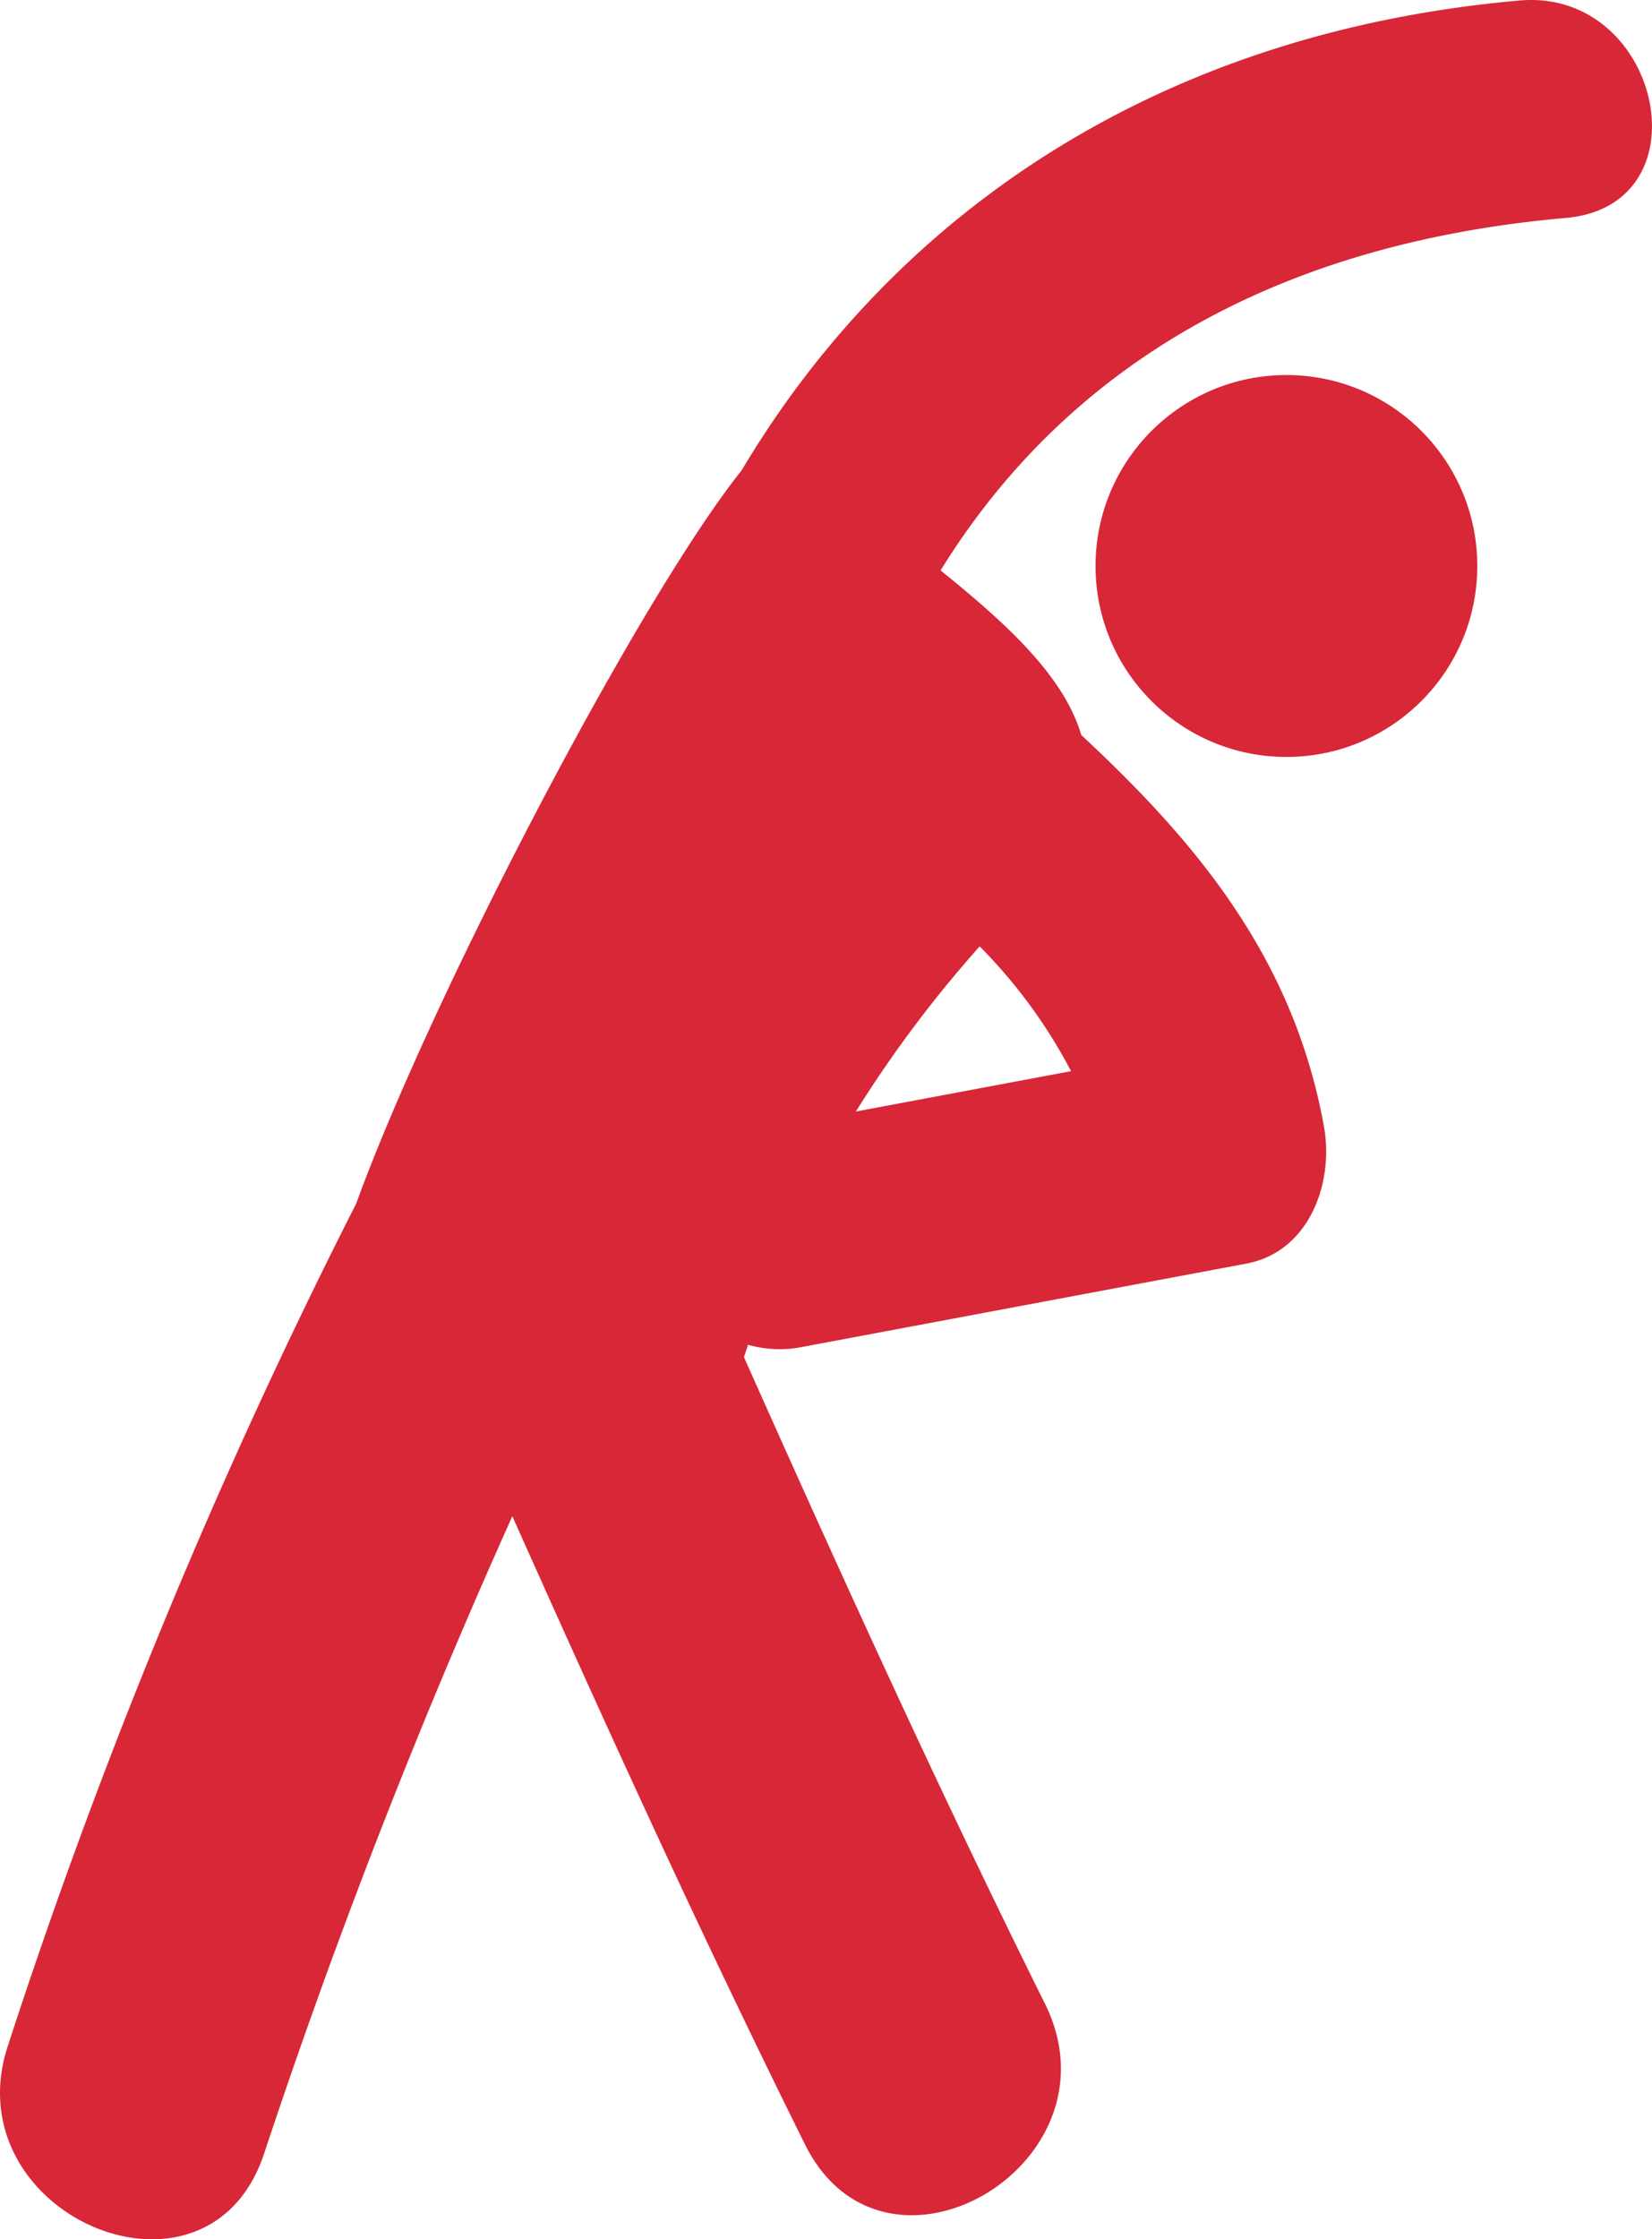
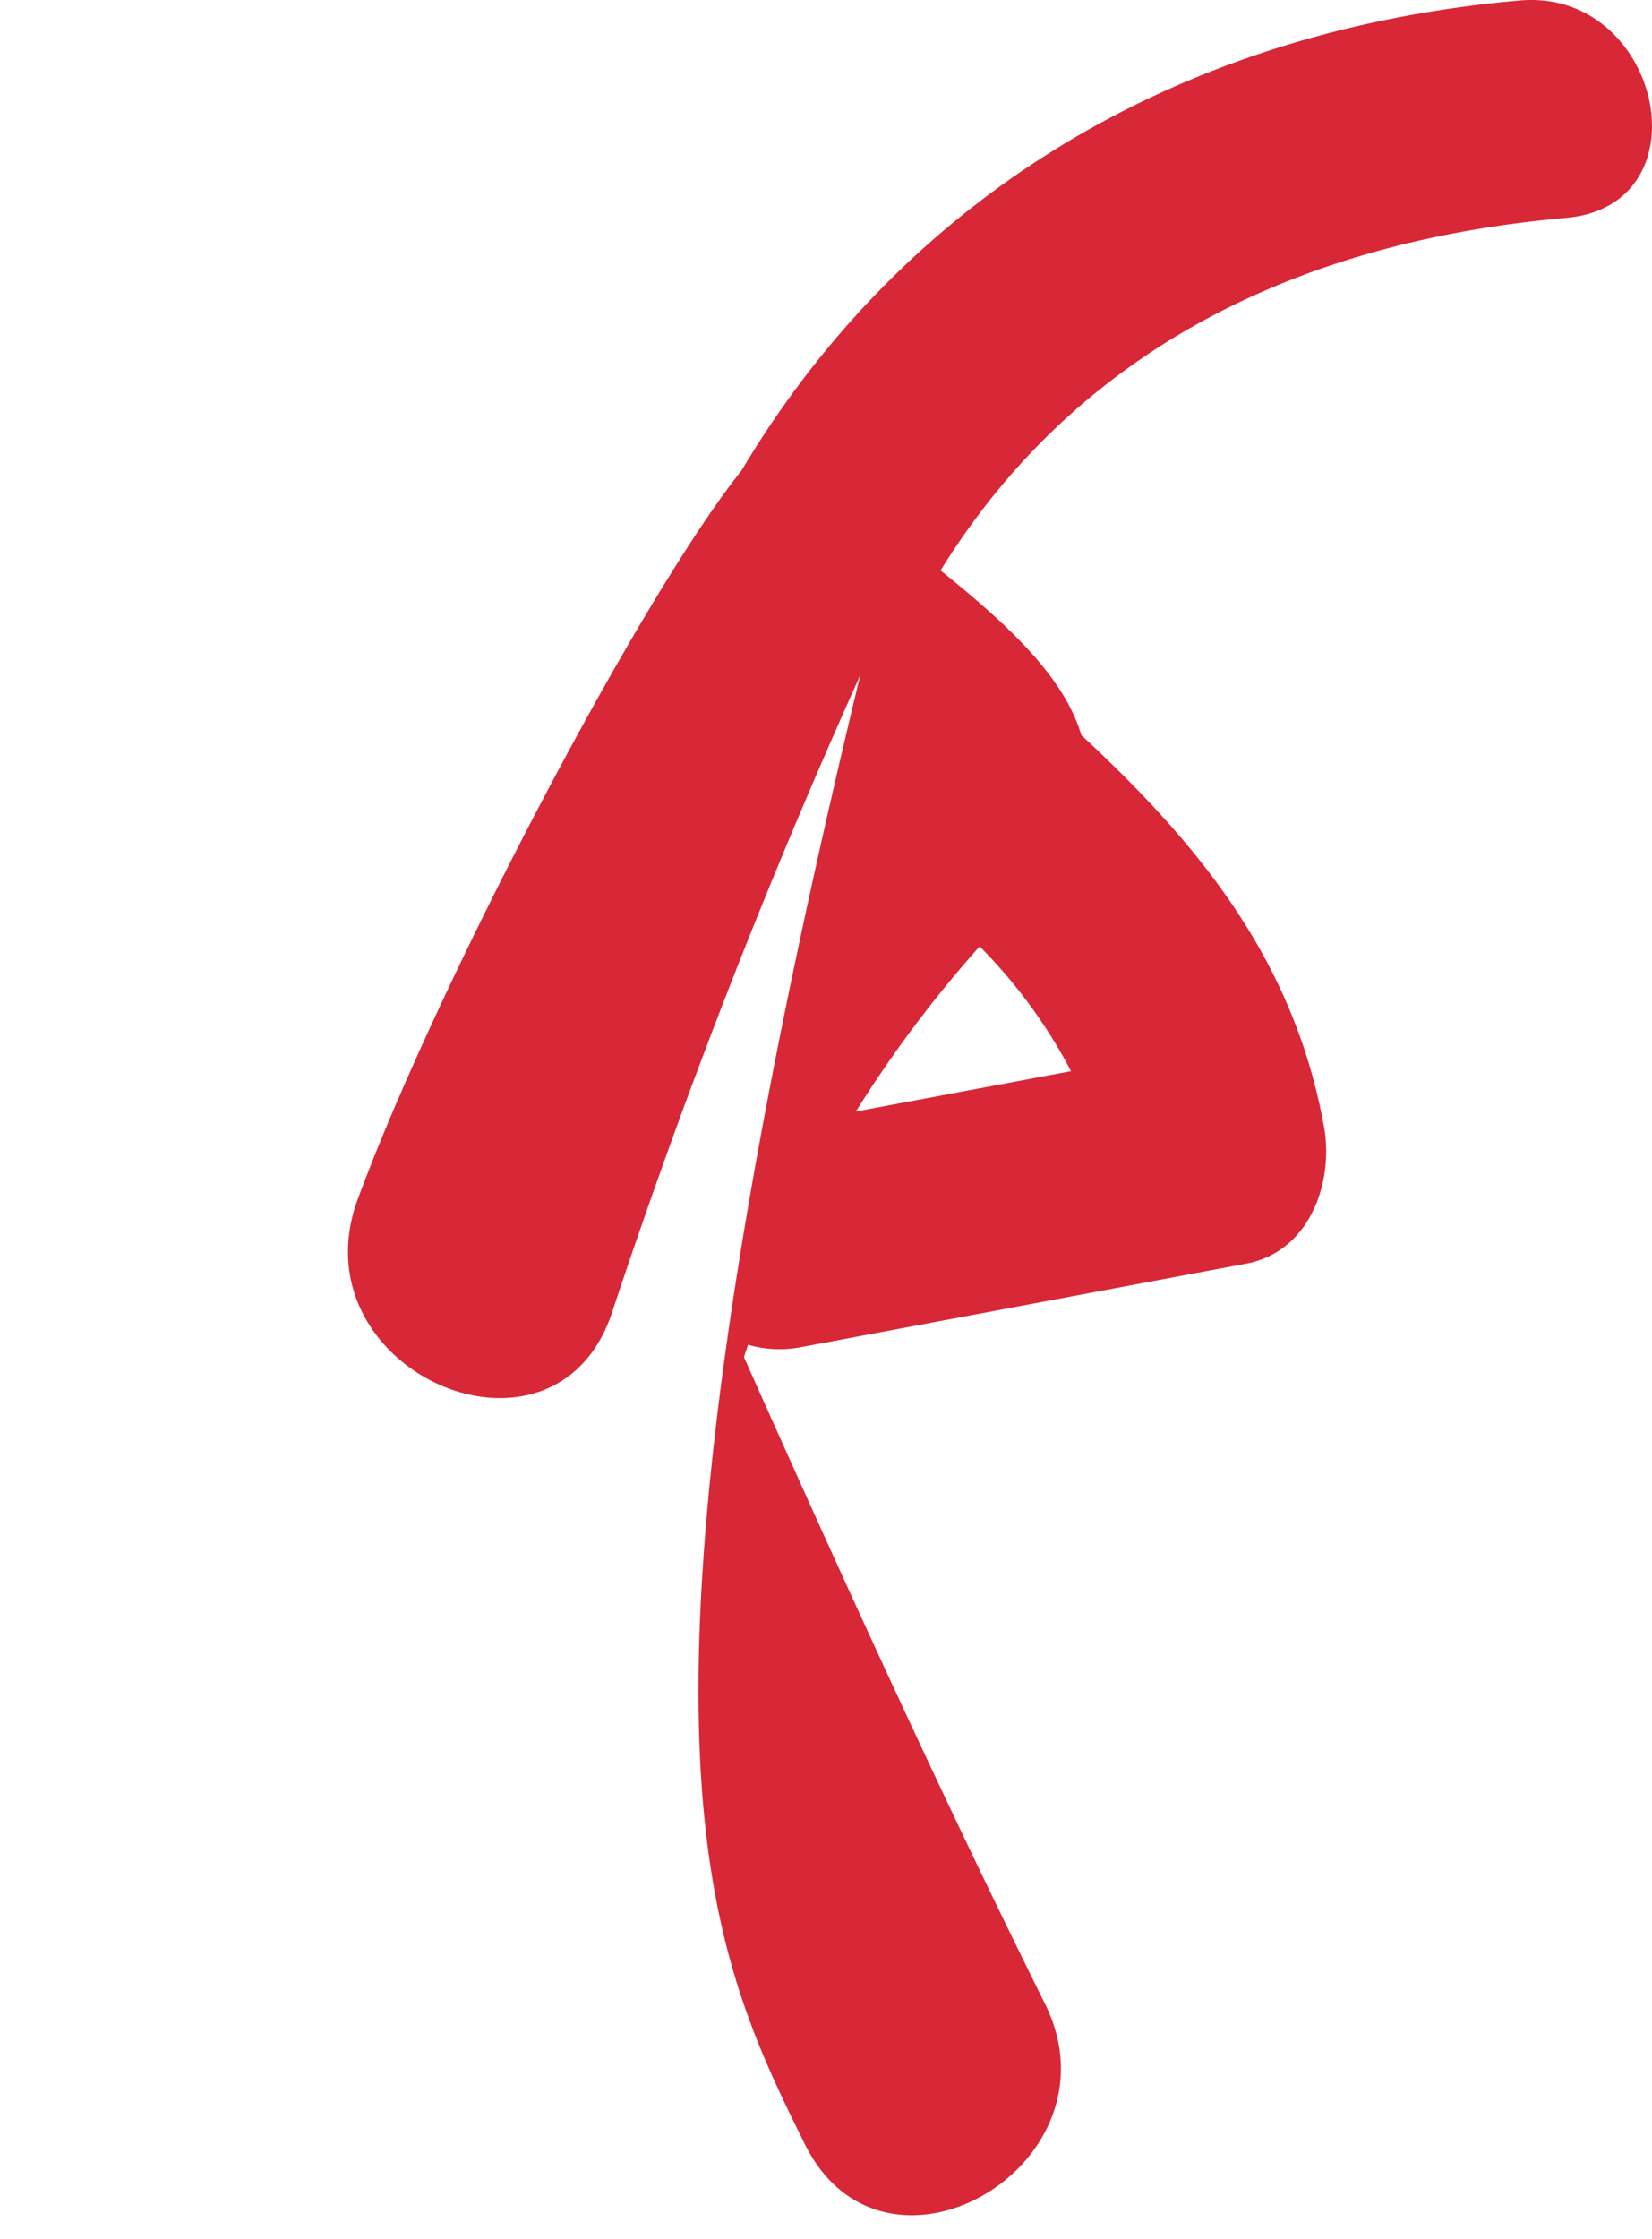
<svg xmlns="http://www.w3.org/2000/svg" id="stretching-exercises" width="48.225" height="65.343" viewBox="0 0 48.225 65.343">
  <g id="Group_212" data-name="Group 212" transform="translate(0 0)">
-     <path id="Path_100" data-name="Path 100" d="M52.463.015C41.987.938,34.257,6.167,29.751,13.726,26.731,17.512,20.7,29.07,18.5,35.121A171.219,171.219,0,0,0,8.342,59.668c-1.66,4.935,5.792,8.155,7.461,3.2a194.881,194.881,0,0,1,7.255-18.624C25.808,50.4,28.6,56.534,31.6,62.573c2.326,4.688,9.325.577,7.008-4.1-3.09-6.217-5.96-12.532-8.788-18.869.036-.123.081-.242.119-.363a3.344,3.344,0,0,0,1.563.067l12.983-2.435c1.85-.348,2.558-2.371,2.267-3.992-.875-4.856-3.641-8.234-7.085-11.431-.511-1.739-2.216-3.277-4.108-4.805,3.836-6.2,10.1-9.566,18.248-10.285C57.973,6,56.587-.348,52.463.015ZM36.7,27.616a15.111,15.111,0,0,1,2.668,3.641l-6.282,1.178A35.531,35.531,0,0,1,36.7,27.616Z" transform="translate(-8.102 0)" fill="#d82737" />
-     <ellipse id="Ellipse_88" data-name="Ellipse 88" cx="5.572" cy="5.572" rx="5.572" ry="5.572" transform="translate(31.981 10.944)" fill="#d82737" />
+     <path id="Path_100" data-name="Path 100" d="M52.463.015C41.987.938,34.257,6.167,29.751,13.726,26.731,17.512,20.7,29.07,18.5,35.121c-1.66,4.935,5.792,8.155,7.461,3.2a194.881,194.881,0,0,1,7.255-18.624C25.808,50.4,28.6,56.534,31.6,62.573c2.326,4.688,9.325.577,7.008-4.1-3.09-6.217-5.96-12.532-8.788-18.869.036-.123.081-.242.119-.363a3.344,3.344,0,0,0,1.563.067l12.983-2.435c1.85-.348,2.558-2.371,2.267-3.992-.875-4.856-3.641-8.234-7.085-11.431-.511-1.739-2.216-3.277-4.108-4.805,3.836-6.2,10.1-9.566,18.248-10.285C57.973,6,56.587-.348,52.463.015ZM36.7,27.616a15.111,15.111,0,0,1,2.668,3.641l-6.282,1.178A35.531,35.531,0,0,1,36.7,27.616Z" transform="translate(-8.102 0)" fill="#d82737" />
  </g>
</svg>